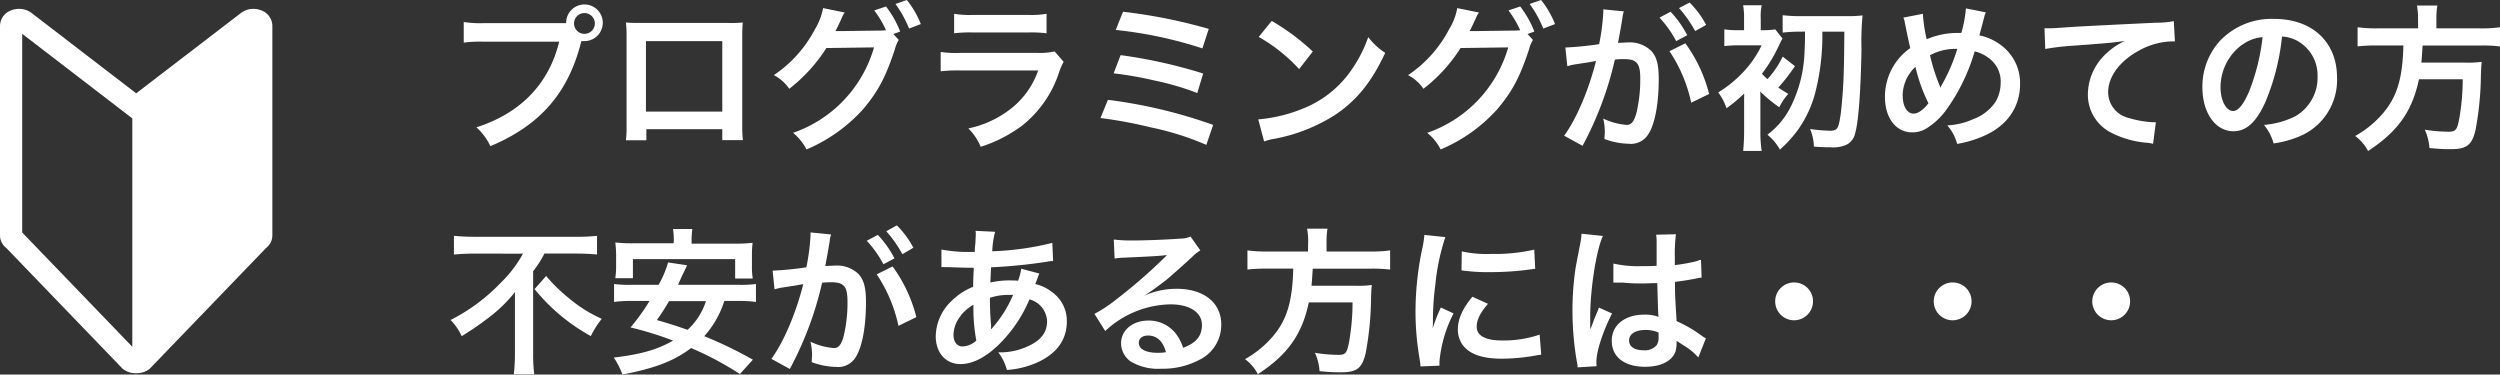
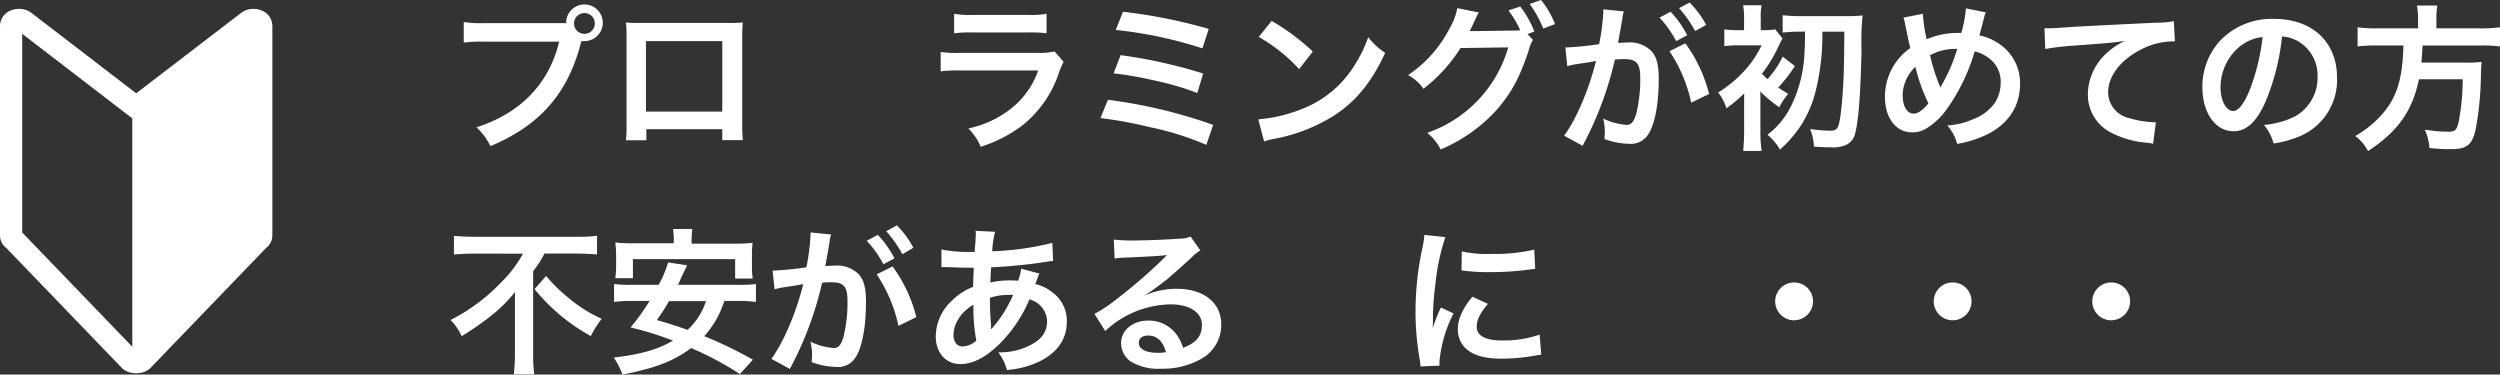
<svg xmlns="http://www.w3.org/2000/svg" width="425.73" height="63.78" viewBox="0 0 425.73 63.78">
  <rect x="0" y="0" width="425.73" height="63.78" fill="#333333" stroke="none" />
  <defs>
    <style>.cls-1{fill:#fff;}</style>
  </defs>
  <title>analysis_txt</title>
  <g id="Layer_2" data-name="Layer 2">
    <g id="レイヤー_1" data-name="レイヤー 1">
      <path class="cls-1" d="M44.45,1.75a3.66,3.66,0,0,0-1.31-.24A3.51,3.51,0,0,0,41,2.24L23.19,15.89,5.41,2.24a3.49,3.49,0,0,0-2.17-.73,3.66,3.66,0,0,0-1.31.24A2.86,2.86,0,0,0,0,4.35V40.12a2.7,2.7,0,0,0,1.06,2.1L20.9,62.81a3.48,3.48,0,0,0,2.18.74h.22a3.48,3.48,0,0,0,2.18-.74L45.32,42.22a2.67,2.67,0,0,0,1.06-2.1V4.35A2.84,2.84,0,0,0,44.45,1.75ZM22.53,59.05,3.78,39.59V5.76l18.75,14.4Z" />
      <path class="cls-1" d="M94.82,3.94c.81,0,1.13,0,1.59,0A3.12,3.12,0,1,1,99.51,7c-.16,0-.32,0-.51,0-2.19,8.82-7,14.33-15.49,17.89a10.2,10.2,0,0,0-2.38-3.21C88.61,19.3,93.49,14.28,95.22,7.1H82.37a20,20,0,0,0-3.4.16V3.75a18.67,18.67,0,0,0,3.46.19Zm2.94-.08a1.77,1.77,0,1,0,3.53,0,1.77,1.77,0,0,0-3.53,0Z" />
      <path class="cls-1" d="M110.07,22v1.89h-3.48a18.22,18.22,0,0,0,.11-2.32V6.1a18.08,18.08,0,0,0-.11-2.27c.65.06,1.22.08,2.3.08h15.33a21.22,21.22,0,0,0,2.27-.08c-.06.71-.09,1.24-.09,2.24V21.51a18.63,18.63,0,0,0,.11,2.35H123V22ZM123,7h-13v12h13Z" />
-       <path class="cls-1" d="M153.05,6.8a5.7,5.7,0,0,0-.67,1.62c-1.59,4.81-2.89,7.21-5.43,10.21a27.22,27.22,0,0,1-9.61,6.82,8.91,8.91,0,0,0-2.29-2.83A21.72,21.72,0,0,0,148.84,8.07l-8.12.11a26.94,26.94,0,0,1-6.32,6.94,7.17,7.17,0,0,0-2.62-2.33,21.15,21.15,0,0,0,7-7.82,10.4,10.4,0,0,0,1.38-3.59l3.7.75a3.28,3.28,0,0,0-.46.81c-.22.49-.46,1-.73,1.57-.13.24-.13.27-.19.38l-.21.4c.32,0,.75,0,1.29,0l5.91-.08a11.93,11.93,0,0,0,1.41-.06,16.81,16.81,0,0,0-2-3.37l2-.68a17.16,17.16,0,0,1,2.41,4.27l-1.16.43Zm1.76-1.94A19.38,19.38,0,0,0,152.49.68L154.43,0a15.75,15.75,0,0,1,2.38,4.1Z" />
      <path class="cls-1" d="M181.13,10.53a11.35,11.35,0,0,0-.75,1.7,19.11,19.11,0,0,1-6.27,9.12A23.84,23.84,0,0,1,167,25a9.26,9.26,0,0,0-2.1-3.13,17.55,17.55,0,0,0,7.5-3.56A14.08,14.08,0,0,0,176.79,12H163.64a26.72,26.72,0,0,0-3.45.14V8.85A18.4,18.4,0,0,0,163.7,9h12.84a11.73,11.73,0,0,0,3.05-.24ZM162.48,2.35a15.5,15.5,0,0,0,3.16.19h9.42a15.5,15.5,0,0,0,3.16-.19V5.67a20.35,20.35,0,0,0-3.11-.14h-9.52a20.35,20.35,0,0,0-3.11.14Z" />
      <path class="cls-1" d="M188.67,17a84.54,84.54,0,0,1,17.92,4.27l-1.16,3.4a48.93,48.93,0,0,0-9.55-3,74.18,74.18,0,0,0-8.48-1.57Zm2.16-7.61a84.6,84.6,0,0,1,14.06,3.13l-1,3.32a47.57,47.57,0,0,0-7.42-2.16,61.6,61.6,0,0,0-6.83-1.19ZM191.24,2a89.86,89.86,0,0,1,14.6,2.92l-1.08,3.32A70.91,70.91,0,0,0,190,5.1Z" />
      <path class="cls-1" d="M214.27,20.33a25.9,25.9,0,0,0,8-2,18.08,18.08,0,0,0,8-6.61A22.65,22.65,0,0,0,233,6.32,11.45,11.45,0,0,0,235.89,9c-2.3,4.94-4.86,8.13-8.56,10.58a29,29,0,0,1-10.28,4.05,9.49,9.49,0,0,0-1.78.46Zm2.29-16.77a38.56,38.56,0,0,1,7,5.21l-2.33,3a27.94,27.94,0,0,0-6.88-5.48Z" />
      <path class="cls-1" d="M261.05,6.8a5.7,5.7,0,0,0-.67,1.62c-1.59,4.81-2.89,7.21-5.43,10.21a27.22,27.22,0,0,1-9.61,6.82,8.91,8.91,0,0,0-2.29-2.83A21.72,21.72,0,0,0,256.84,8.07l-8.12.11a26.94,26.94,0,0,1-6.32,6.94,7.17,7.17,0,0,0-2.62-2.33,21.15,21.15,0,0,0,7-7.82,10.4,10.4,0,0,0,1.38-3.59l3.7.75a3.28,3.28,0,0,0-.46.81c-.22.49-.46,1-.73,1.57-.13.24-.13.27-.19.38l-.21.4c.32,0,.75,0,1.29,0l5.91-.08a11.93,11.93,0,0,0,1.41-.06,16.81,16.81,0,0,0-2-3.37l2-.68a17.16,17.16,0,0,1,2.41,4.27l-1.16.43Zm1.76-1.94A19.38,19.38,0,0,0,260.49.68L262.43,0a15.75,15.75,0,0,1,2.38,4.1Z" />
      <path class="cls-1" d="M276.28,3.13c-.13.78-.32,1.89-.59,3.35-.08.46-.08.46-.16.81.81,0,1.19-.06,1.67-.06a5.23,5.23,0,0,1,4,1.44c.91,1,1.27,2.32,1.27,4.77,0,4.65-.79,8.34-2.08,9.83a3.43,3.43,0,0,1-3,1.21,12.39,12.39,0,0,1-4.16-.81c0-.51.06-.91.06-1.18a10.47,10.47,0,0,0-.27-2.3A11.23,11.23,0,0,0,277,21.27c.78,0,1.21-.51,1.62-1.83a24.13,24.13,0,0,0,.7-6.16c0-2.48-.62-3.21-2.7-3.21-.57,0-1,0-1.62.08a58.13,58.13,0,0,1-5.5,14.68l-3.14-1.72c2.08-2.84,4.16-7.7,5.43-12.72-.41.06-.41.06-1.27.22L268,11c-.43.08-.72.17-1.1.27l-.33-3.18a55,55,0,0,0,5.75-.57,37.22,37.22,0,0,0,.71-5.45V1.59l3.5.35a6.06,6.06,0,0,0-.21.84ZM284.49,2a17.29,17.29,0,0,1,2.83,4l-1.88,1a18.48,18.48,0,0,0-2.84-4ZM287,7.37A25.08,25.08,0,0,1,291.05,16L288,17.49a25.17,25.17,0,0,0-3.7-8.77Zm1.67-2.08a20.09,20.09,0,0,0-2.75-3.91l1.81-.95a15.79,15.79,0,0,1,2.81,3.81Z" />
      <path class="cls-1" d="M299.78,16v6.4A21.56,21.56,0,0,0,300,25.7h-3.15c.08-.89.16-2.08.16-3.32V16.63a4.32,4.32,0,0,0,0-.7A26.25,26.25,0,0,1,294,18.44a8.52,8.52,0,0,0-1.41-2.7,20.11,20.11,0,0,0,3.94-3.13,17.7,17.7,0,0,0,3.46-4.89h-3.89a19.76,19.76,0,0,0-2.46.13V5a15,15,0,0,0,2.51.14H297v-2a11.91,11.91,0,0,0-.16-2.24H300a9.13,9.13,0,0,0-.16,2.24v2h.54A11.36,11.36,0,0,0,302.31,5l1.24,1.57c-.16.24-.29.54-.59,1.13a25.88,25.88,0,0,1-2.91,4.86,10.5,10.5,0,0,0,.94.92,16.09,16.09,0,0,0,2.59-3.84l2.08,1.62a30.08,30.08,0,0,1-2.83,3.65c.54.38.83.56,1.7,1.08A9.58,9.58,0,0,0,303,18.27a25.68,25.68,0,0,1-3.26-2.69Zm7-10.61a27.13,27.13,0,0,0-3.21.16V2.59a26,26,0,0,0,3.21.16h7.8a19.43,19.43,0,0,0,2.6-.13A45.31,45.31,0,0,0,317,8.4c-.14,7.34-.52,12.38-1.08,14.3a2.84,2.84,0,0,1-1.46,1.94,5.52,5.52,0,0,1-2.73.44c-.78,0-1.13,0-2.83-.11a8.75,8.75,0,0,0-.65-3,27.4,27.4,0,0,0,3.4.29c1.14,0,1.41-.32,1.7-2.16.22-1.16.46-4.13.57-6.31.11-2.73.11-3.59.16-8.4h-3.75a39.14,39.14,0,0,1-1.11,10A19.28,19.28,0,0,1,306,22.35a22.17,22.17,0,0,1-2.89,3.13,9,9,0,0,0-2.13-2.54,13.49,13.49,0,0,0,4-4.83,22.58,22.58,0,0,0,2.32-9.31c.05-1.11.08-1.38.08-3.43Z" />
      <path class="cls-1" d="M327.45,2.35a26.15,26.15,0,0,0,.65,4.34,13.16,13.16,0,0,1,5.21-1.08H334a21.33,21.33,0,0,0,.78-4.18l3.4.68a2.76,2.76,0,0,0-.27.75c-.38,1.46-.73,2.78-.84,3.16a9.24,9.24,0,0,1,3.62,1.62A8,8,0,0,1,344,14.33c0,4-2.29,7.18-6.31,8.88a19.55,19.55,0,0,1-4.4,1.3,7.87,7.87,0,0,0-1.68-3.16A12.11,12.11,0,0,0,336,20.3a7.84,7.84,0,0,0,3.78-2.89,6.41,6.41,0,0,0,.92-3.32,4.93,4.93,0,0,0-2-4.18,6.25,6.25,0,0,0-2.43-1.16,32.43,32.43,0,0,1-4.91,10.06,11.93,11.93,0,0,1-3.21,3,4.48,4.48,0,0,1-2.51.73c-2.78,0-4.65-2.43-4.65-6.07a10.12,10.12,0,0,1,4.32-8.29c-.13-.4-.62-2.75-.92-4.26a3,3,0,0,0-.27-.92Zm-3.43,14c0,1.75.76,3,1.84,3,.75,0,1.62-.6,2.54-1.76a28.52,28.52,0,0,1-2.22-6.21A6.86,6.86,0,0,0,324,16.36Zm6.43-1.43a2,2,0,0,1,.16-.35,29.78,29.78,0,0,0,2.7-6.24,9,9,0,0,0-4.64,1.08,31.73,31.73,0,0,0,1.61,5.1,2,2,0,0,1,.14.41Z" />
      <path class="cls-1" d="M348.16,4.81l1,0c.48,0,.48,0,4.45-.27,1.51-.08,6-.32,13.47-.67a15.76,15.76,0,0,0,3.1-.27l.19,3.45-.56,0a12.19,12.19,0,0,0-5.35,1.45C361.06,10.28,359,13,359,15.71a4.52,4.52,0,0,0,3.59,4.4,16.58,16.58,0,0,0,4,.7,5.21,5.21,0,0,0,.54,0l-.48,3.68a5.45,5.45,0,0,0-.92-.17,16.1,16.1,0,0,1-6.32-1.78,7.22,7.22,0,0,1-3.86-6.5,9.5,9.5,0,0,1,2.57-6.37,11.7,11.7,0,0,1,3.75-2.7c-2.19.32-3.24.4-9.1.83a41.68,41.68,0,0,0-4.48.54Z" />
      <path class="cls-1" d="M385.82,17.28c-1.54,3.48-3.26,5.07-5.48,5.07-3.07,0-5.29-3.13-5.29-7.48A11.6,11.6,0,0,1,378,7a12.13,12.13,0,0,1,9.29-3.78c6.48,0,10.69,3.94,10.69,10a10.4,10.4,0,0,1-6.56,10.07,18,18,0,0,1-4.24,1.14,8.45,8.45,0,0,0-1.65-3.16,14.33,14.33,0,0,0,5.37-1.49,7.56,7.56,0,0,0,3.76-6.75,6.69,6.69,0,0,0-3.32-6,6,6,0,0,0-2.73-.81A39,39,0,0,1,385.82,17.28Zm-4-9.67a9,9,0,0,0-3.68,7.29c0,2.21.95,4,2.14,4,.89,0,1.81-1.14,2.78-3.46a36,36,0,0,0,2.24-9.12A6.82,6.82,0,0,0,381.86,7.61Z" />
      <path class="cls-1" d="M411.77,3.19a10.55,10.55,0,0,0-.19-2.25h3.48a13,13,0,0,0-.16,2.25V4.83h7.42a22.11,22.11,0,0,0,3.41-.19V7.91a23.91,23.91,0,0,0-3.3-.16h-9.88c-.13,2-.13,2.1-.21,2.91h7.47a16.83,16.83,0,0,0,2.78-.13.94.94,0,0,1,0,.27c-.06.4-.06.73-.11,1.89a53.29,53.29,0,0,1-.92,9.47c-.62,2.57-1.51,3.24-4.21,3.24-.94,0-1.56,0-3.64-.19a8.79,8.79,0,0,0-.79-3.13,26.07,26.07,0,0,0,4.05.35c1.19,0,1.46-.3,1.81-2.16a38.92,38.92,0,0,0,.6-6.77h-7.45c-1.14,5.42-3.57,8.88-8.67,12.22a7.5,7.5,0,0,0-2.19-2.56,17.51,17.51,0,0,0,4.84-4c2.32-2.79,3.24-5.92,3.37-11.42h-4.43a28.89,28.89,0,0,0-3.37.16V4.64a23.25,23.25,0,0,0,3.37.19h6.94Z" />
      <path class="cls-1" d="M81,43.18c-1.16,0-2.62.06-3.7.16V40.16a35.22,35.22,0,0,0,3.59.16H98.08a29.57,29.57,0,0,0,3.59-.16v3.18c-1.08-.1-2.35-.16-3.51-.16H92.71a17.5,17.5,0,0,1-1.92,3V60.35a26.84,26.84,0,0,0,.19,3.4H87.5a33.34,33.34,0,0,0,.19-3.4v-8.1c0-1,0-1.32,0-2.51a24.7,24.7,0,0,1-3.94,3.94,51.17,51.17,0,0,1-5.13,3.57,9.59,9.59,0,0,0-1.89-2.76,31.58,31.58,0,0,0,8.5-6.29,21.12,21.12,0,0,0,3.83-5ZM93,47a28.47,28.47,0,0,0,3.94,3.83,23.54,23.54,0,0,0,5.53,3.46,16.65,16.65,0,0,0-1.86,2.94,32.46,32.46,0,0,1-9.58-8Z" />
      <path class="cls-1" d="M123.35,51.25a16.42,16.42,0,0,1-3.42,6,70.32,70.32,0,0,1,8.28,4L126,63.7a53.11,53.11,0,0,0-8.31-4.43c-2.89,2.19-6.1,3.43-11.69,4.51a13.4,13.4,0,0,0-1.48-2.89c4.58-.54,7.45-1.35,10.09-2.89a57.86,57.86,0,0,0-7.23-2.24,38.15,38.15,0,0,0,3.24-4.51h-3.11a20.15,20.15,0,0,0-2.94.17V48.37a20.85,20.85,0,0,0,2.94.13h4.65a17.58,17.58,0,0,0,1.61-3.81l3.24.49-.54,1.13c-.35.71-.35.71-1,2.19h10.26a21,21,0,0,0,3-.13v3.05a21.21,21.21,0,0,0-3-.17ZM114.74,41a11.72,11.72,0,0,0-.13-2h3.29a14.14,14.14,0,0,0-.13,2v.49h7.28a25,25,0,0,0,3.11-.14,17.65,17.65,0,0,0-.11,2.08v2a11.07,11.07,0,0,0,.14,2h-3V44.13H107.78v3.24h-3a14.35,14.35,0,0,0,.14-2v-2a19.12,19.12,0,0,0-.14-2.08,24.59,24.59,0,0,0,3.1.14h6.83Zm-.81,10.28a36.6,36.6,0,0,1-2.07,3.22c2.67.78,3.32,1,5.23,1.67a11.35,11.35,0,0,0,3.13-4.89Z" />
      <path class="cls-1" d="M141.28,41.13c-.13.78-.32,1.89-.59,3.35-.08.46-.08.46-.16.81.81,0,1.19-.06,1.67-.06a5.23,5.23,0,0,1,4,1.44c.91,1,1.27,2.32,1.27,4.77,0,4.65-.79,8.34-2.08,9.83a3.43,3.43,0,0,1-3,1.21,12.39,12.39,0,0,1-4.16-.81c0-.51.06-.91.06-1.18a10.47,10.47,0,0,0-.27-2.3A11.23,11.23,0,0,0,142,59.27c.78,0,1.21-.51,1.62-1.83a24.13,24.13,0,0,0,.7-6.16c0-2.48-.62-3.21-2.7-3.21-.57,0-1,0-1.62.08a58.13,58.13,0,0,1-5.5,14.68l-3.14-1.72c2.08-2.84,4.16-7.7,5.43-12.72-.41.06-.41.06-1.27.22L133,49c-.43.08-.72.17-1.1.27l-.33-3.18a55,55,0,0,0,5.75-.57,37.22,37.22,0,0,0,.71-5.45v-.49l3.5.35a6.06,6.06,0,0,0-.21.84ZM149.49,40a17.29,17.29,0,0,1,2.83,4l-1.88,1a18.48,18.48,0,0,0-2.84-4ZM152,45.37A25.08,25.08,0,0,1,156.05,54L153,55.49a25.17,25.17,0,0,0-3.7-8.77Zm1.67-2.08a20.09,20.09,0,0,0-2.75-3.91l1.81-1a15.79,15.79,0,0,1,2.81,3.81Z" />
      <path class="cls-1" d="M177,46.58a5.63,5.63,0,0,0-.32.79c-.27.75-.3.78-.38,1a7.17,7.17,0,0,1,2.8,1.33,6,6,0,0,1,2.57,5.1c0,2.94-1.59,5.23-4.64,6.74A15.11,15.11,0,0,1,171.47,63,8.66,8.66,0,0,0,170,60a11.26,11.26,0,0,0,5.15-1.08c2.16-1,3.16-2.35,3.16-4.22a4,4,0,0,0-3-3.72,23.78,23.78,0,0,1-4.7,7.18C168.2,60.67,165.8,62,163.56,62c-2.51,0-4.21-1.92-4.21-4.73a8.46,8.46,0,0,1,2.67-6,11,11,0,0,1,3.7-2.43c0-.87.05-1.95.11-3.24-.3,0-1.76,0-4.37-.11h-.52a6.17,6.17,0,0,0-.62,0v-3a23.87,23.87,0,0,0,5.05.41H166c0-.54,0-.54.11-1.62,0-.35.06-1,.06-1.54a1.34,1.34,0,0,0-.06-.43l3.35.16a15.4,15.4,0,0,0-.49,3.32,48.58,48.58,0,0,0,10.23-1.43l.14,3.1c-.38,0-.49,0-1.06.11a86.93,86.93,0,0,1-9.5.95c-.08,1.16-.1,2-.13,2.59a14.79,14.79,0,0,1,3.72-.35,8.29,8.29,0,0,1,1,.05,9.81,9.81,0,0,0,.54-2.05Zm-13.36,7.16A5.35,5.35,0,0,0,162.37,57c0,1.21.6,2,1.54,2a3.7,3.7,0,0,0,2.35-1,29.76,29.76,0,0,1-.49-6.11A8.14,8.14,0,0,0,163.59,53.74ZM168.88,56a3,3,0,0,1,.3-.38,20.8,20.8,0,0,0,3.34-5.4,5.62,5.62,0,0,0-.7,0,9.94,9.94,0,0,0-3.24.49,46.28,46.28,0,0,0,.19,4.64,1.27,1.27,0,0,1,0,.35,1.46,1.46,0,0,0,0,.3Z" />
      <path class="cls-1" d="M194.72,50.42a13.17,13.17,0,0,1,5.67-1.24c4.61,0,7.58,2.37,7.58,6.07a6.6,6.6,0,0,1-3.67,6,13.33,13.33,0,0,1-6.53,1.54,9.14,9.14,0,0,1-5.24-1.24,3.86,3.86,0,0,1-1.62-3.1c0-2.24,2-3.86,4.64-3.86a5.8,5.8,0,0,1,4.67,2.21,7.42,7.42,0,0,1,1.25,2.43c2.24-.84,3.21-2,3.21-3.91,0-2.11-2.08-3.49-5.35-3.49a16.65,16.65,0,0,0-11.12,4.54l-1.83-2.92a24.32,24.32,0,0,0,3.8-2.53,90.29,90.29,0,0,0,8.07-7l.49-.49,0,0c-1,.14-2.75.25-7.64.46a9.61,9.61,0,0,0-1.29.14l-.14-3.24a24.16,24.16,0,0,0,3.19.16c2.29,0,5.59-.13,8.2-.32a4.07,4.07,0,0,0,1.68-.35l1.67,2.37a5.93,5.93,0,0,0-1.4,1.11c-1.35,1.24-3.32,3-4.24,3.78-.49.4-2.43,1.86-3,2.21a8.78,8.78,0,0,1-1.11.7Zm.81,6.72c-1,0-1.6.48-1.6,1.24,0,1.08,1.22,1.7,3.22,1.7a7.18,7.18,0,0,0,1.4-.11C198.06,58.11,197,57.14,195.53,57.14Z" />
-       <path class="cls-1" d="M222.77,41.19a10.55,10.55,0,0,0-.19-2.25h3.48a13,13,0,0,0-.16,2.25v1.64h7.42a22.11,22.11,0,0,0,3.41-.19v3.27a23.91,23.91,0,0,0-3.3-.16h-9.88c-.13,2-.13,2.1-.21,2.91h7.47a16.83,16.83,0,0,0,2.78-.13.94.94,0,0,1,0,.27c-.06.4-.06.73-.11,1.89a53.29,53.29,0,0,1-.92,9.47c-.62,2.57-1.51,3.24-4.21,3.24-.94,0-1.56,0-3.64-.19a8.79,8.79,0,0,0-.79-3.13,26.07,26.07,0,0,0,4,.35c1.19,0,1.46-.3,1.81-2.16a38.92,38.92,0,0,0,.6-6.77h-7.45c-1.14,5.42-3.57,8.88-8.67,12.22a7.5,7.5,0,0,0-2.19-2.56,17.51,17.51,0,0,0,4.84-4c2.32-2.79,3.24-5.92,3.37-11.42h-4.43a28.89,28.89,0,0,0-3.37.16V42.64a23.25,23.25,0,0,0,3.37.19h6.94Z" />
      <path class="cls-1" d="M241.89,62.4c0-.48-.06-.65-.14-1.27a47.27,47.27,0,0,1-.7-8.07,52,52,0,0,1,1.11-10.55,16.38,16.38,0,0,0,.4-2.51l3.57.38a36.86,36.86,0,0,0-1.7,8.07,45.37,45.37,0,0,0-.41,6c0,.6,0,.81-.05,1.49a26.28,26.28,0,0,1,1.4-3.57l2.16,1a22.23,22.23,0,0,0-2.4,8.17c0,.17,0,.38,0,.73Zm11.5-10.66c-1.35,1.57-1.92,2.73-1.92,3.89,0,1.54,1.49,2.35,4.29,2.35a18.92,18.92,0,0,0,6.43-1l.27,3.43a7.44,7.44,0,0,0-1.11.16,33.4,33.4,0,0,1-5.59.51c-3.34,0-5.5-.75-6.69-2.35a4.52,4.52,0,0,1-.81-2.64c0-1.76.81-3.56,2.48-5.56Zm-4.46-8.93a19.74,19.74,0,0,0,5,.43,30.05,30.05,0,0,0,7.34-.73l.16,3.26-1.92.25a49.42,49.42,0,0,1-5.77.32,31.73,31.73,0,0,1-4.86-.3Z" />
-       <path class="cls-1" d="M268.65,62.56c0-.27,0-.43-.14-1.05a51.51,51.51,0,0,1-.73-8.58,48.47,48.47,0,0,1,.51-7.16c.14-.81.14-.81.73-3.86a14.34,14.34,0,0,0,.3-2v-.11l3.64.38c-1.1,2.35-2.13,8.85-2.16,13.55,0,1,0,1,0,1.4v.43a4.17,4.17,0,0,1,0,.57h0c.13-.3.13-.3.32-.78.06-.19.19-.49.33-.92l.51-1.22a5.5,5.5,0,0,0,.32-.83l2.24,1c-1.59,3.13-2.67,6.47-2.67,8.26a5.66,5.66,0,0,0,.05.72Zm6.1-17.68a19,19,0,0,0,4.88.44c.95,0,1.54,0,2.48-.06,0-1.59,0-2.94,0-4a7.91,7.91,0,0,0-.08-1.29l3.37-.08a27,27,0,0,0-.19,4v1.25a28.57,28.57,0,0,0,3.65-.65l.59-.22.22,0,.1,3a3.78,3.78,0,0,0-.78.13c-.92.19-2.32.43-3.75.6v.59c0,1.51,0,1.57.27,6.1a21.81,21.81,0,0,1,4.24,2.46,5.89,5.89,0,0,0,.75.46l-1.29,3.26a10.21,10.21,0,0,0-2-1.73l-1.7-1.1v.38a4.9,4.9,0,0,1-.21,1.51c-.62,1.59-2.51,2.53-5.13,2.53-3.54,0-5.7-1.67-5.7-4.42s2.3-4.46,5.56-4.46a6.45,6.45,0,0,1,2.41.38c-.09-.67-.11-2-.22-5.75-1.08,0-1.73.06-2.43.06-1,0-2.08,0-3.35-.14-.38,0-.67,0-.81,0l-.46,0a1.07,1.07,0,0,0-.27,0,.44.44,0,0,0-.16,0Zm5.48,11.31c-1.73,0-2.81.68-2.81,1.79s1,1.67,2.48,1.67a2.67,2.67,0,0,0,2.19-.84,2.28,2.28,0,0,0,.35-1.46v-.72A5.54,5.54,0,0,0,280.23,56.19Z" />
      <path class="cls-1" d="M308.74,51.31a3.22,3.22,0,1,1-3.22-3.21A3.2,3.2,0,0,1,308.74,51.31Z" />
      <path class="cls-1" d="M335.74,51.31a3.22,3.22,0,1,1-3.22-3.21A3.2,3.2,0,0,1,335.74,51.31Z" />
      <path class="cls-1" d="M362.74,51.31a3.22,3.22,0,1,1-3.22-3.21A3.2,3.2,0,0,1,362.74,51.31Z" />
    </g>
  </g>
</svg>